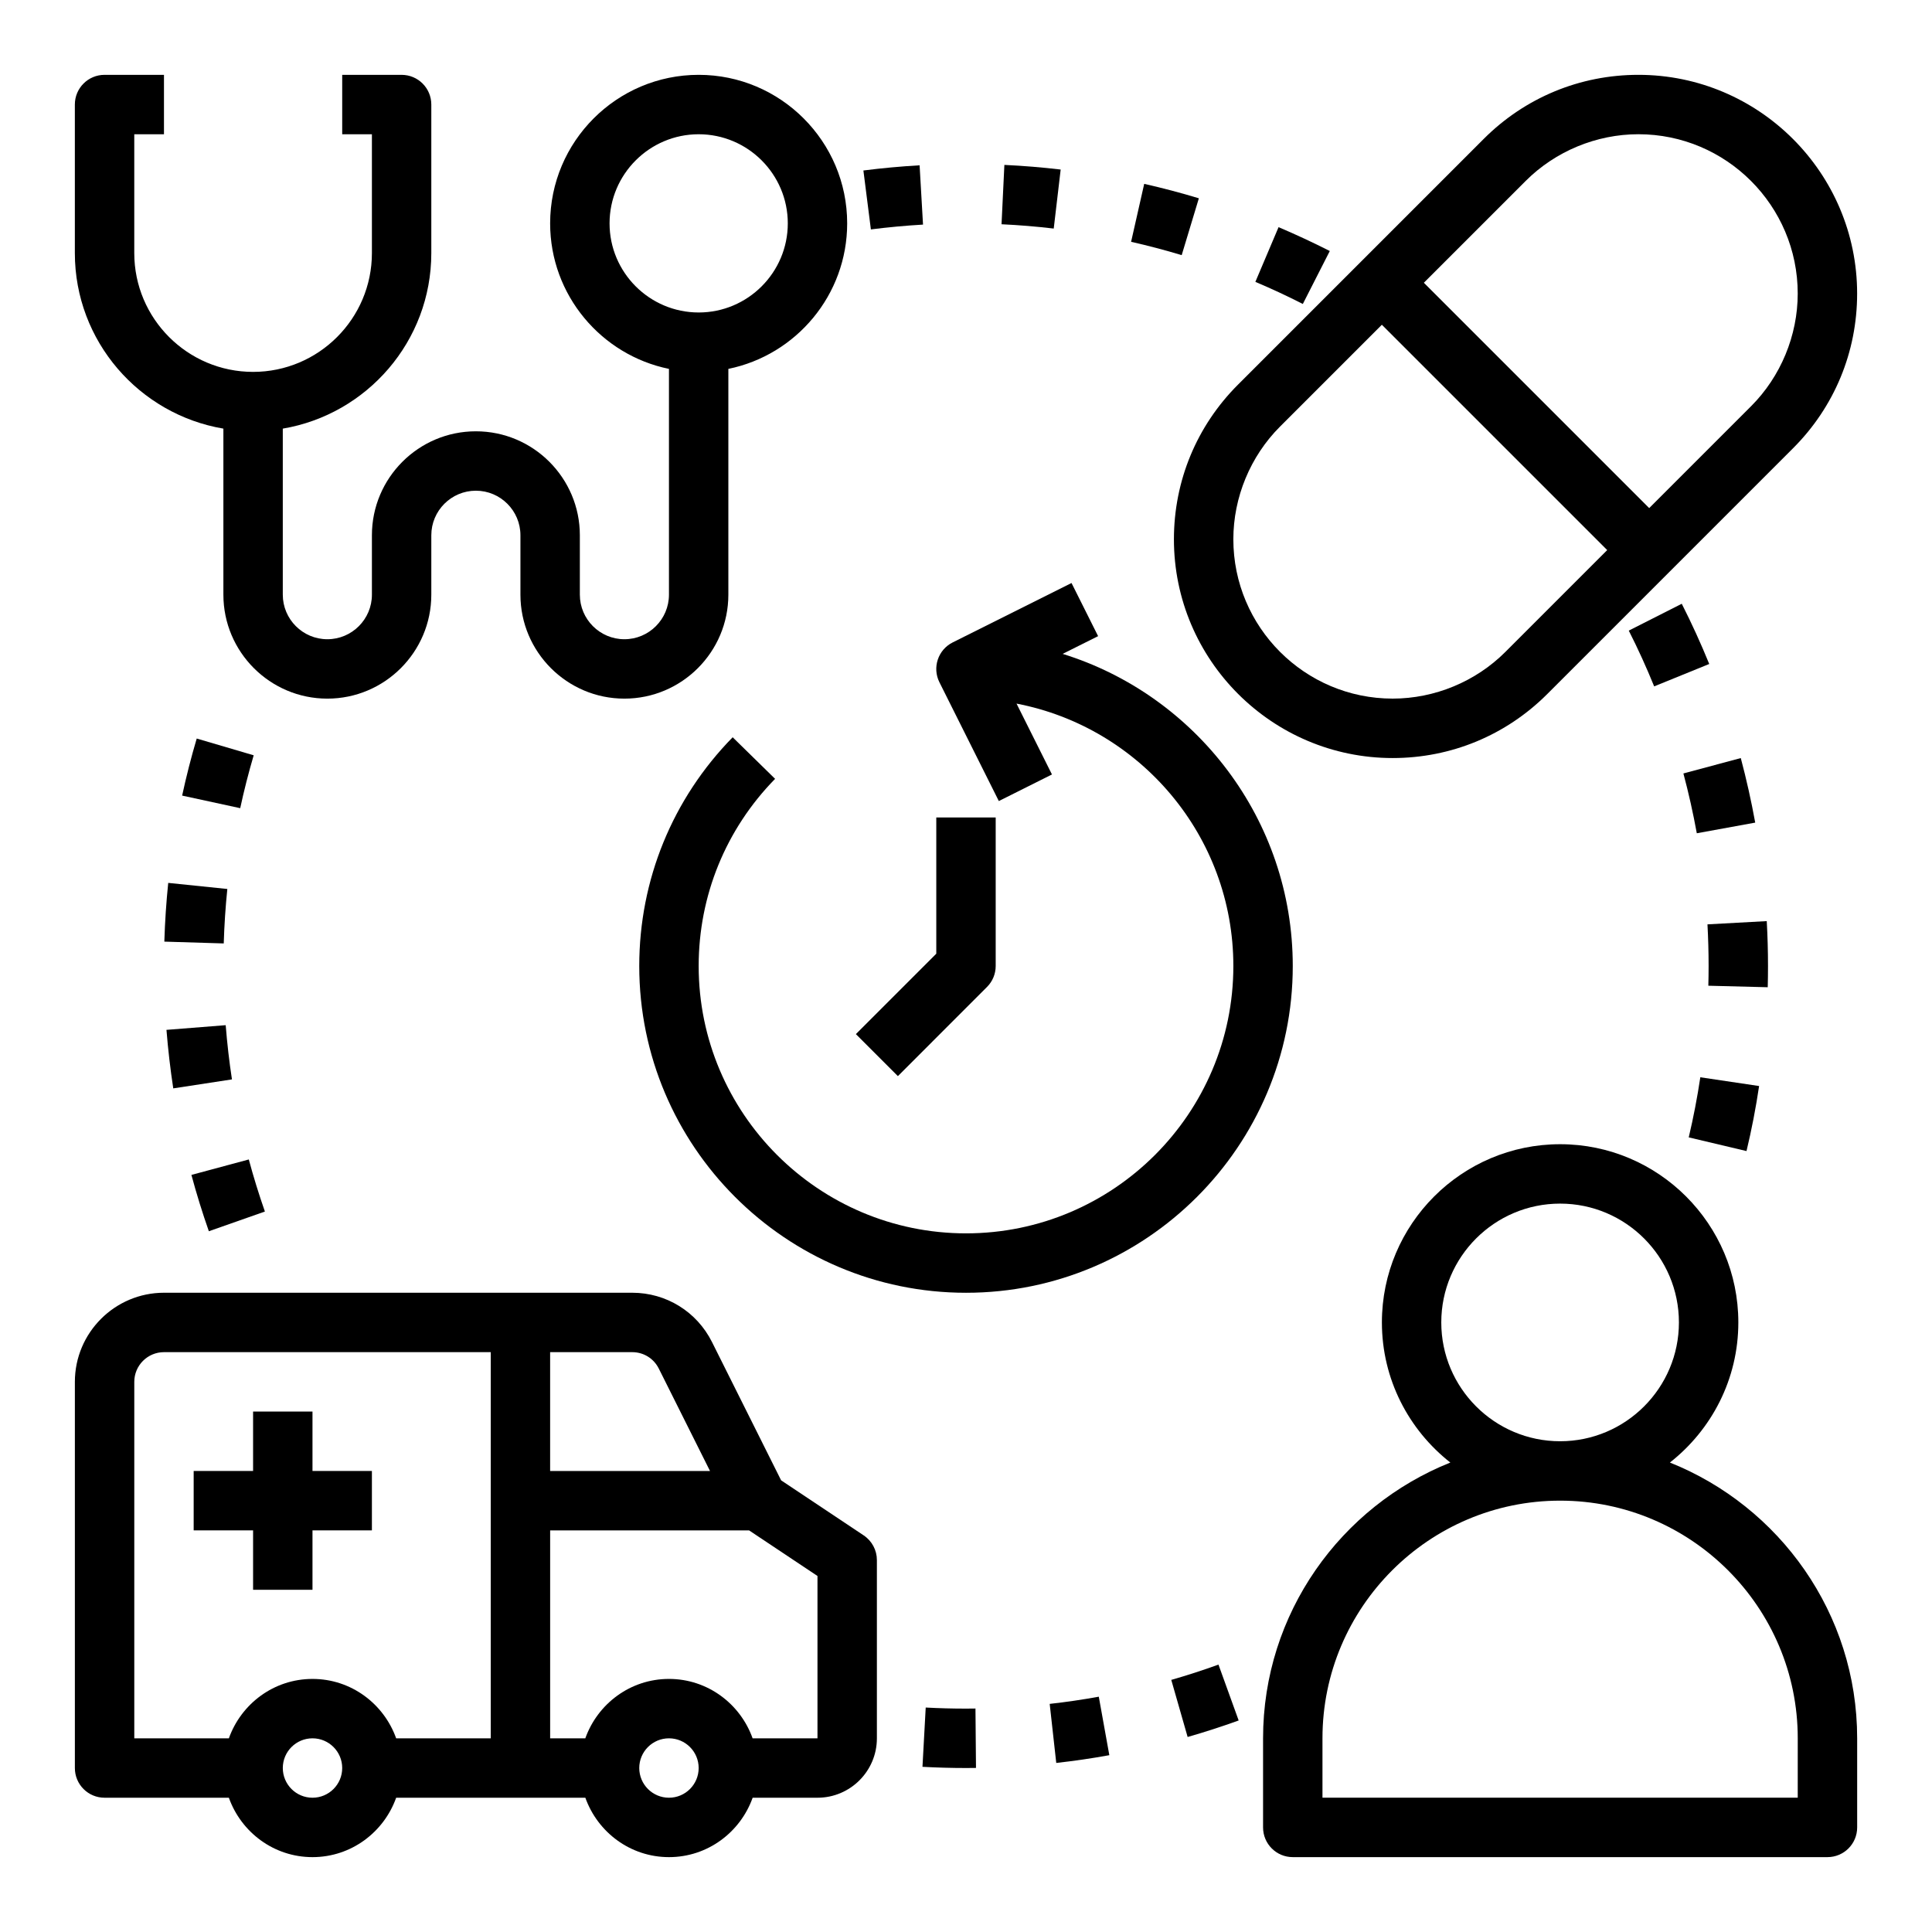
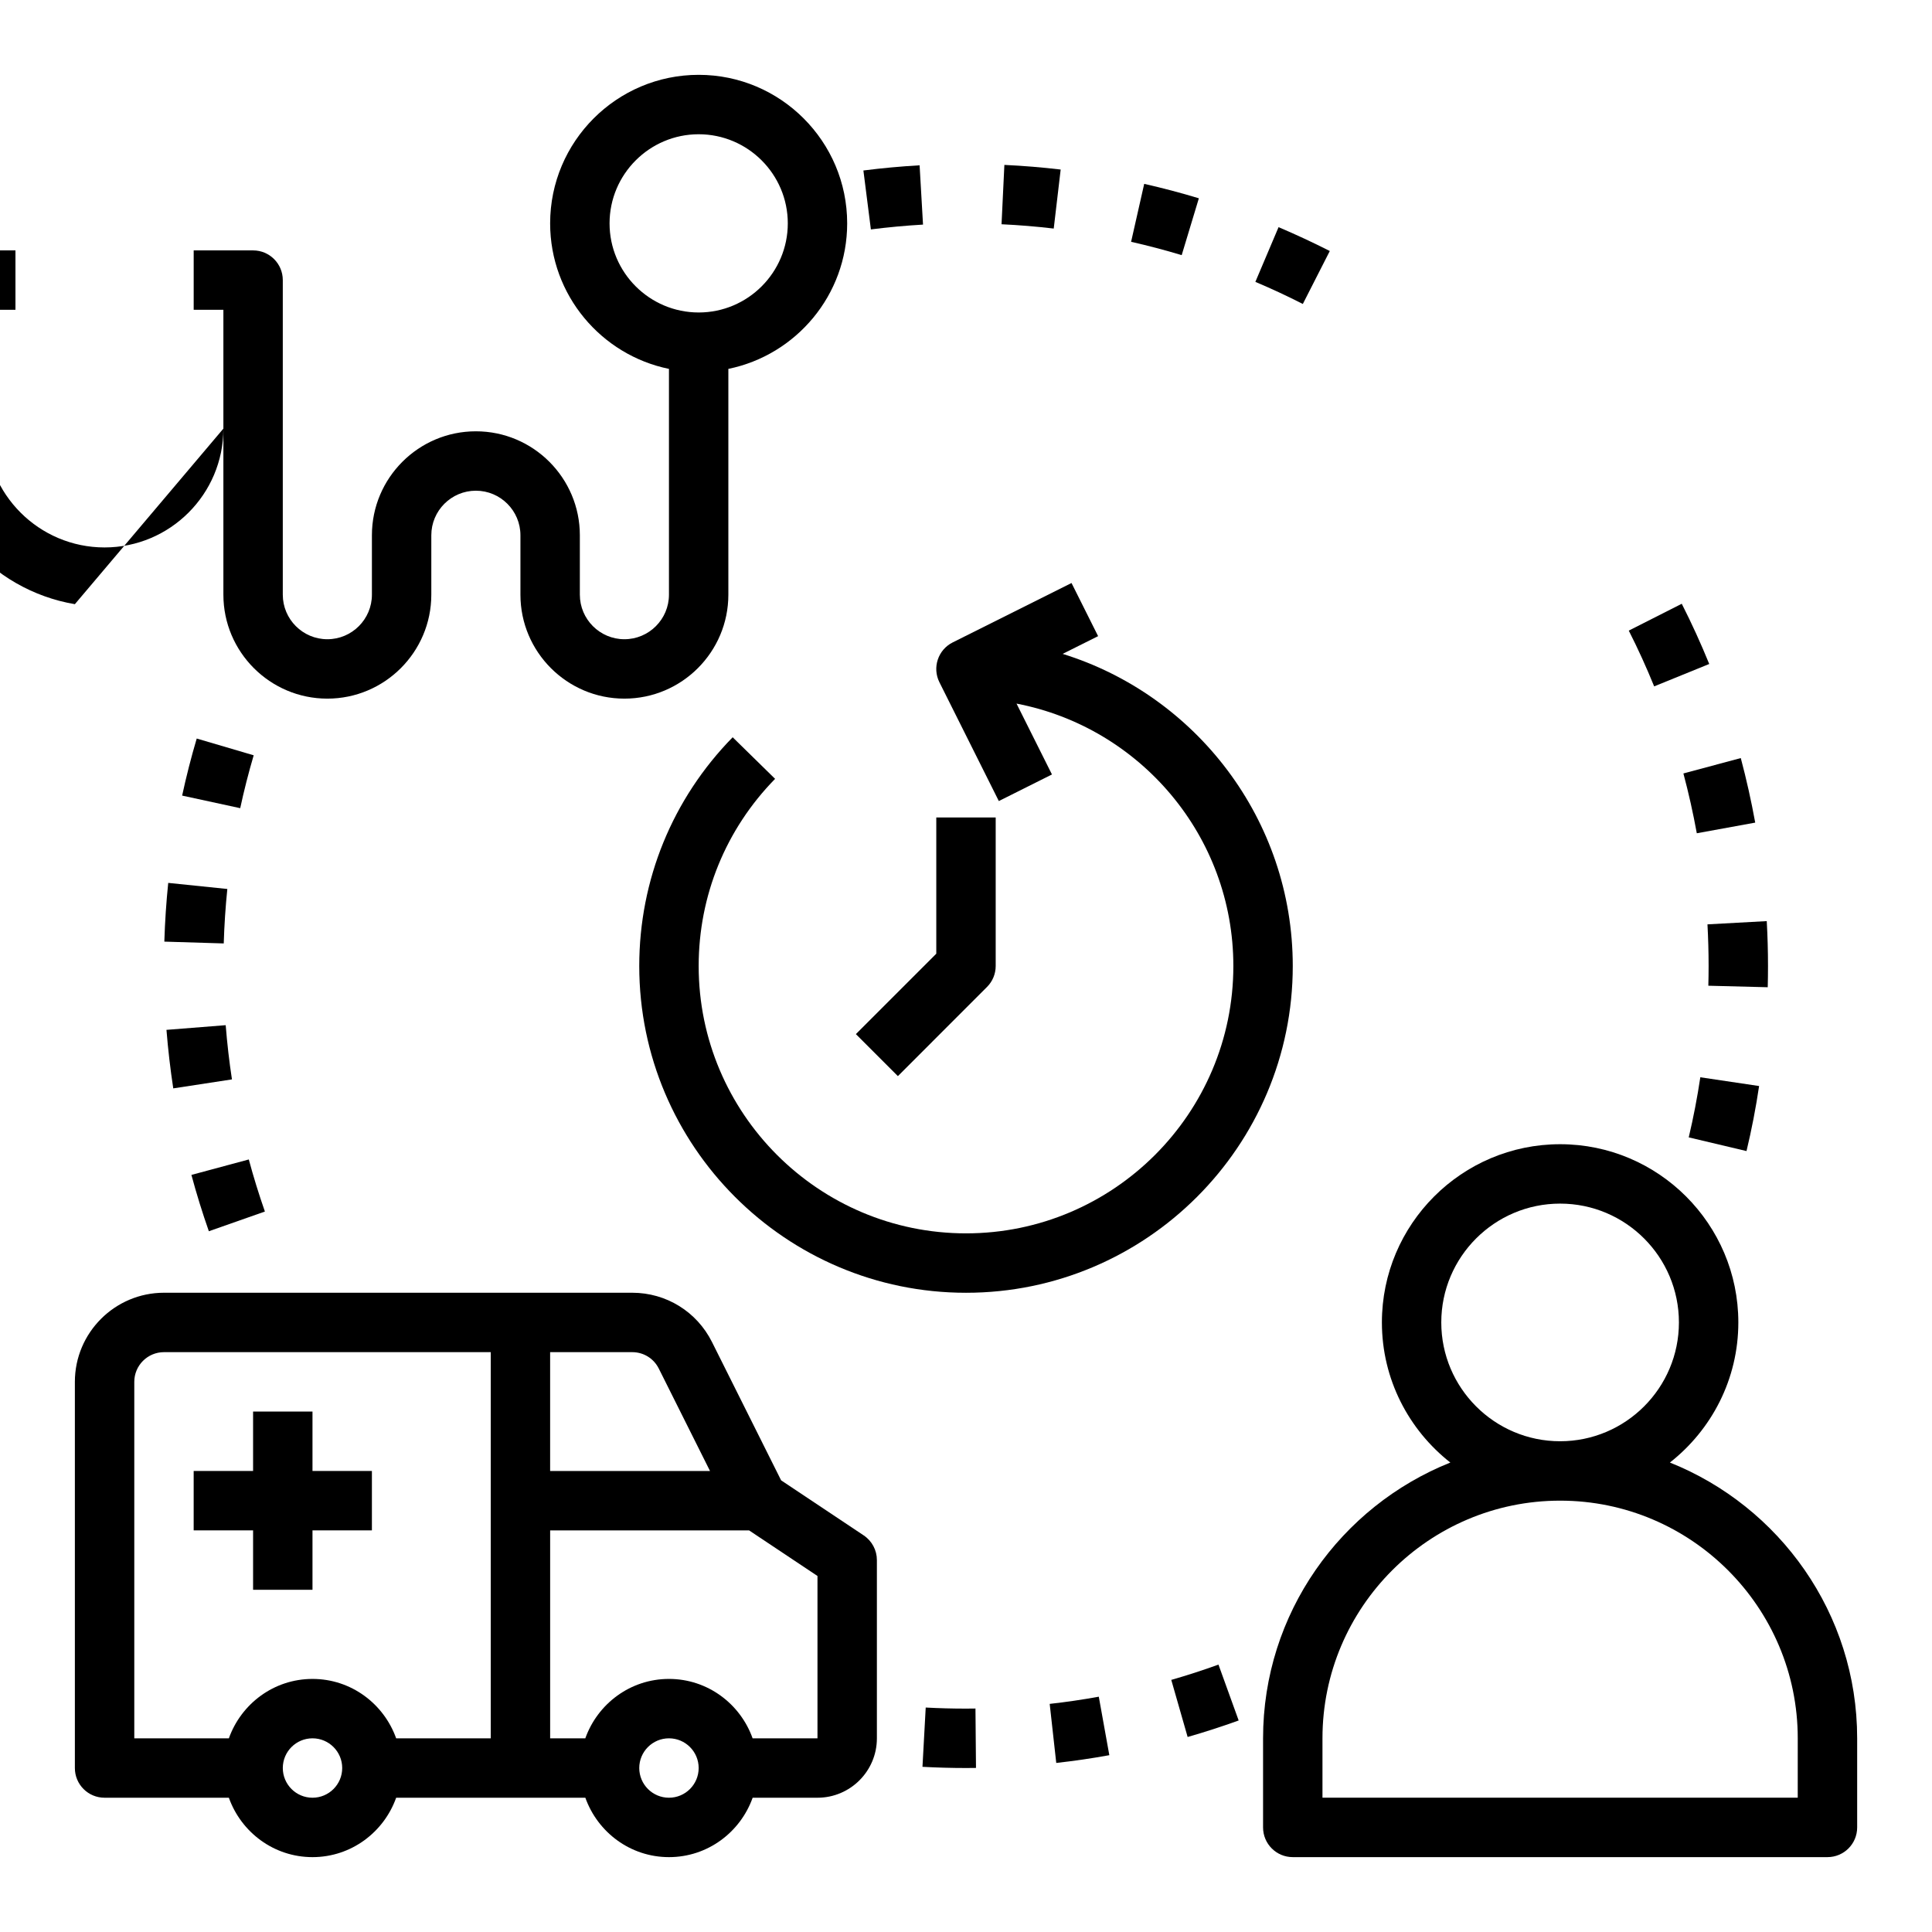
<svg xmlns="http://www.w3.org/2000/svg" fill="#000000" width="800px" height="800px" version="1.1" viewBox="144 144 512 512">
  <g>
-     <path d="m513.07 344.89c15.484 0 30.039-6.031 40.988-16.98l65.109-65.109c10.961-10.949 16.992-25.512 16.992-40.996 0-31.961-26.012-57.973-57.969-57.973-15.484 0-30.039 6.031-40.988 16.98l-65.109 65.109c-10.961 10.953-16.992 25.516-16.992 41 0 31.961 26.012 57.969 57.969 57.969zm35.262-152.95c7.863-7.863 18.742-12.367 29.859-12.367 23.285 0 42.223 18.941 42.223 42.227 0 11.117-4.504 21.996-12.367 29.859l-26.992 26.992-59.719-59.719zm-65.117 65.117 26.992-26.992 59.719 59.715-26.992 26.992c-7.867 7.867-18.746 12.367-29.863 12.367-23.285 0-42.223-18.938-42.223-42.223 0-11.117 4.5-21.996 12.367-29.859z" />
-     <path d="m203.2 257.59v44.004c0 15.191 12.359 27.551 27.551 27.551s27.551-12.359 27.551-27.551v-15.742c0-6.512 5.297-11.809 11.809-11.809s11.809 5.297 11.809 11.809v15.742c0 15.191 12.359 27.551 27.551 27.551s27.551-12.359 27.551-27.551v-59.836c17.941-3.66 31.488-19.555 31.488-38.566 0-21.703-17.656-39.359-39.359-39.359-21.703 0-39.359 17.656-39.359 39.359 0 19.004 13.547 34.906 31.488 38.566v59.836c0 6.512-5.297 11.809-11.809 11.809-6.508 0-11.805-5.297-11.805-11.809v-15.742c0-15.191-12.359-27.551-27.551-27.551-15.195-0.004-27.555 12.355-27.555 27.551v15.742c0 6.512-5.297 11.809-11.809 11.809s-11.809-5.297-11.809-11.809v-44.004c22.301-3.762 39.359-23.16 39.359-46.523v-39.359c0-4.352-3.519-7.871-7.871-7.871h-15.742v15.742h7.871v31.488c0 17.367-14.121 31.488-31.488 31.488-17.367 0-31.488-14.121-31.488-31.488v-31.488h7.871v-15.746h-15.742c-4.356 0-7.875 3.519-7.875 7.875v39.359c0 23.355 17.059 42.754 39.363 46.523zm102.34-54.395c0-13.02 10.598-23.617 23.617-23.617 13.02 0 23.617 10.598 23.617 23.617s-10.598 23.617-23.617 23.617c-13.023-0.004-23.617-10.598-23.617-23.617z" />
+     <path d="m203.2 257.59v44.004c0 15.191 12.359 27.551 27.551 27.551s27.551-12.359 27.551-27.551v-15.742c0-6.512 5.297-11.809 11.809-11.809s11.809 5.297 11.809 11.809v15.742c0 15.191 12.359 27.551 27.551 27.551s27.551-12.359 27.551-27.551v-59.836c17.941-3.66 31.488-19.555 31.488-38.566 0-21.703-17.656-39.359-39.359-39.359-21.703 0-39.359 17.656-39.359 39.359 0 19.004 13.547 34.906 31.488 38.566v59.836c0 6.512-5.297 11.809-11.809 11.809-6.508 0-11.805-5.297-11.805-11.809v-15.742c0-15.191-12.359-27.551-27.551-27.551-15.195-0.004-27.555 12.355-27.555 27.551v15.742c0 6.512-5.297 11.809-11.809 11.809s-11.809-5.297-11.809-11.809v-44.004v-39.359c0-4.352-3.519-7.871-7.871-7.871h-15.742v15.742h7.871v31.488c0 17.367-14.121 31.488-31.488 31.488-17.367 0-31.488-14.121-31.488-31.488v-31.488h7.871v-15.746h-15.742c-4.356 0-7.875 3.519-7.875 7.875v39.359c0 23.355 17.059 42.754 39.363 46.523zm102.34-54.395c0-13.02 10.598-23.617 23.617-23.617 13.02 0 23.617 10.598 23.617 23.617s-10.598 23.617-23.617 23.617c-13.023-0.004-23.617-10.598-23.617-23.617z" />
    <path d="m372.88 550.89-21.875-14.586-18.324-36.66c-4.031-8.047-12.133-13.055-21.133-13.055h-124.09c-13.02 0-23.617 10.598-23.617 23.617v102.34c0 4.352 3.519 7.871 7.871 7.871h32.938c3.258 9.141 11.918 15.742 22.168 15.742s18.91-6.606 22.168-15.742h50.137c3.258 9.141 11.918 15.742 22.168 15.742s18.91-6.606 22.168-15.742h17.184c8.684 0 15.742-7.062 15.742-15.742v-47.23c0.004-2.633-1.312-5.086-3.5-6.551zm-54.293-44.203 13.57 27.137h-42.367v-31.488h21.758c3.008 0 5.699 1.668 7.039 4.352zm-139 3.519c0-4.344 3.527-7.871 7.871-7.871h86.594v102.34h-25.066c-3.258-9.141-11.918-15.742-22.168-15.742s-18.91 6.606-22.168 15.742h-25.062zm47.23 110.21c-4.344 0-7.871-3.527-7.871-7.871s3.527-7.871 7.871-7.871 7.871 3.527 7.871 7.871c0.004 4.344-3.523 7.871-7.871 7.871zm94.465 0c-4.344 0-7.871-3.527-7.871-7.871s3.527-7.871 7.871-7.871 7.871 3.527 7.871 7.871-3.523 7.871-7.871 7.871zm39.359-15.742h-17.191c-3.258-9.141-11.918-15.742-22.168-15.742s-18.91 6.606-22.168 15.742h-9.32v-55.105h52.719l18.129 12.086z" />
    <path d="m211.07 565.31h15.742v-15.746h15.746v-15.742h-15.746v-15.746h-15.742v15.746h-15.746v15.742h15.746z" />
    <path d="m586.54 531.59c11.02-8.656 18.137-22.062 18.137-37.133 0-26.047-21.184-47.23-47.23-47.23s-47.23 21.184-47.23 47.23c0 15.066 7.117 28.473 18.137 37.133-29.035 11.605-49.629 39.961-49.629 73.078v23.617c0 4.352 3.519 7.871 7.871 7.871h141.7c4.352 0 7.871-3.519 7.871-7.871v-23.617c0.004-33.117-20.59-61.473-49.621-73.078zm-60.586-37.133c0-17.367 14.121-31.488 31.488-31.488s31.488 14.121 31.488 31.488c0 17.367-14.121 31.488-31.488 31.488-17.363 0-31.488-14.121-31.488-31.488zm94.465 125.95h-125.95v-15.742c0-34.723 28.254-62.977 62.977-62.977s62.977 28.254 62.977 62.977z" />
    <path d="m408.7 356.29 14.082-7.047-9.391-18.781c32.688 6.281 57.461 35.055 57.461 69.543 0 39.07-31.781 70.848-70.848 70.848-39.07 0-70.848-31.781-70.848-70.848 0-18.656 7.195-36.266 20.254-49.602l-11.242-11.02c-15.965 16.293-24.758 37.82-24.758 60.621 0 47.742 38.848 86.594 86.594 86.594 47.742 0 86.594-38.848 86.594-86.594 0-38.832-25.703-71.777-60.984-82.719l9.398-4.699-7.047-14.082-31.488 15.742c-3.891 1.945-5.465 6.676-3.519 10.562z" />
    <path d="m405.56 405.56c1.48-1.469 2.309-3.469 2.309-5.562v-39.359h-15.742v36.102l-21.309 21.309 11.133 11.133z" />
    <path d="m211.23 344.16-15.098-4.441c-1.48 5-2.777 10.086-3.863 15.121l15.391 3.336c0.996-4.664 2.211-9.383 3.57-14.016z" />
    <path d="m187.55 393.54 15.742 0.48c0.148-4.84 0.465-9.699 0.953-14.43l-15.664-1.613c-0.527 5.102-0.871 10.344-1.031 15.562z" />
    <path d="m214.2 465.07c-1.582-4.527-3.023-9.172-4.266-13.801l-15.207 4.094c1.348 5.008 2.898 10.02 4.621 14.926z" />
    <path d="m205.47 430.05c-0.723-4.707-1.273-9.539-1.66-14.367l-15.695 1.242c0.418 5.203 1.023 10.422 1.801 15.508z" />
    <path d="m454.4 589.19 4.336 15.129c4.566-1.309 9.078-2.769 13.523-4.375l-5.352-14.809c-4.102 1.488-8.281 2.84-12.508 4.055z" />
    <path d="m422.18 595.55 1.738 15.648c4.738-0.527 9.422-1.211 14.066-2.055l-2.793-15.5c-4.293 0.781-8.629 1.418-13.012 1.906z" />
    <path d="m400 596.8c-3.582 0-7.148-0.094-10.676-0.285l-0.859 15.711c3.809 0.203 7.66 0.316 11.594 0.316h0.016l2.574-0.023-0.141-15.742z" />
    <path d="m575.64 311.12c2.434 4.785 4.691 9.762 6.731 14.777l14.594-5.934c-2.203-5.414-4.652-10.777-7.281-15.957z" />
    <path d="m609.15 362c-1.047-5.769-2.34-11.531-3.824-17.105l-15.207 4.078c1.379 5.156 2.574 10.492 3.551 15.848z" />
    <path d="m610.18 431.81-15.578-2.32c-0.797 5.328-1.828 10.684-3.07 15.926l15.312 3.629c1.355-5.66 2.481-11.465 3.336-17.234z" />
    <path d="m612.54 400c0-4-0.117-7.957-0.332-11.895l-15.711 0.859c0.195 3.648 0.301 7.324 0.301 11.035 0 1.746-0.023 3.488-0.07 5.227l15.742 0.402c0.047-1.875 0.07-3.75 0.07-5.629z" />
    <path d="m496.41 210.52c-4.441-2.25-8.965-4.359-13.578-6.32l-6.148 14.5c4.273 1.801 8.469 3.762 12.578 5.856z" />
    <path d="m461.71 196.55c-4.754-1.441-9.637-2.731-14.484-3.824l-3.473 15.355c4.527 1.023 9.004 2.203 13.406 3.535z" />
    <path d="m425.09 188.93c-4.922-0.582-9.902-0.992-14.918-1.227l-0.754 15.727c4.652 0.219 9.266 0.598 13.832 1.141z" />
    <path d="m388.61 203.52-0.906-15.711c-5.008 0.285-9.98 0.746-14.895 1.371l1.984 15.617c4.559-0.574 9.164-1.008 13.816-1.277z" />
  </g>
</svg>